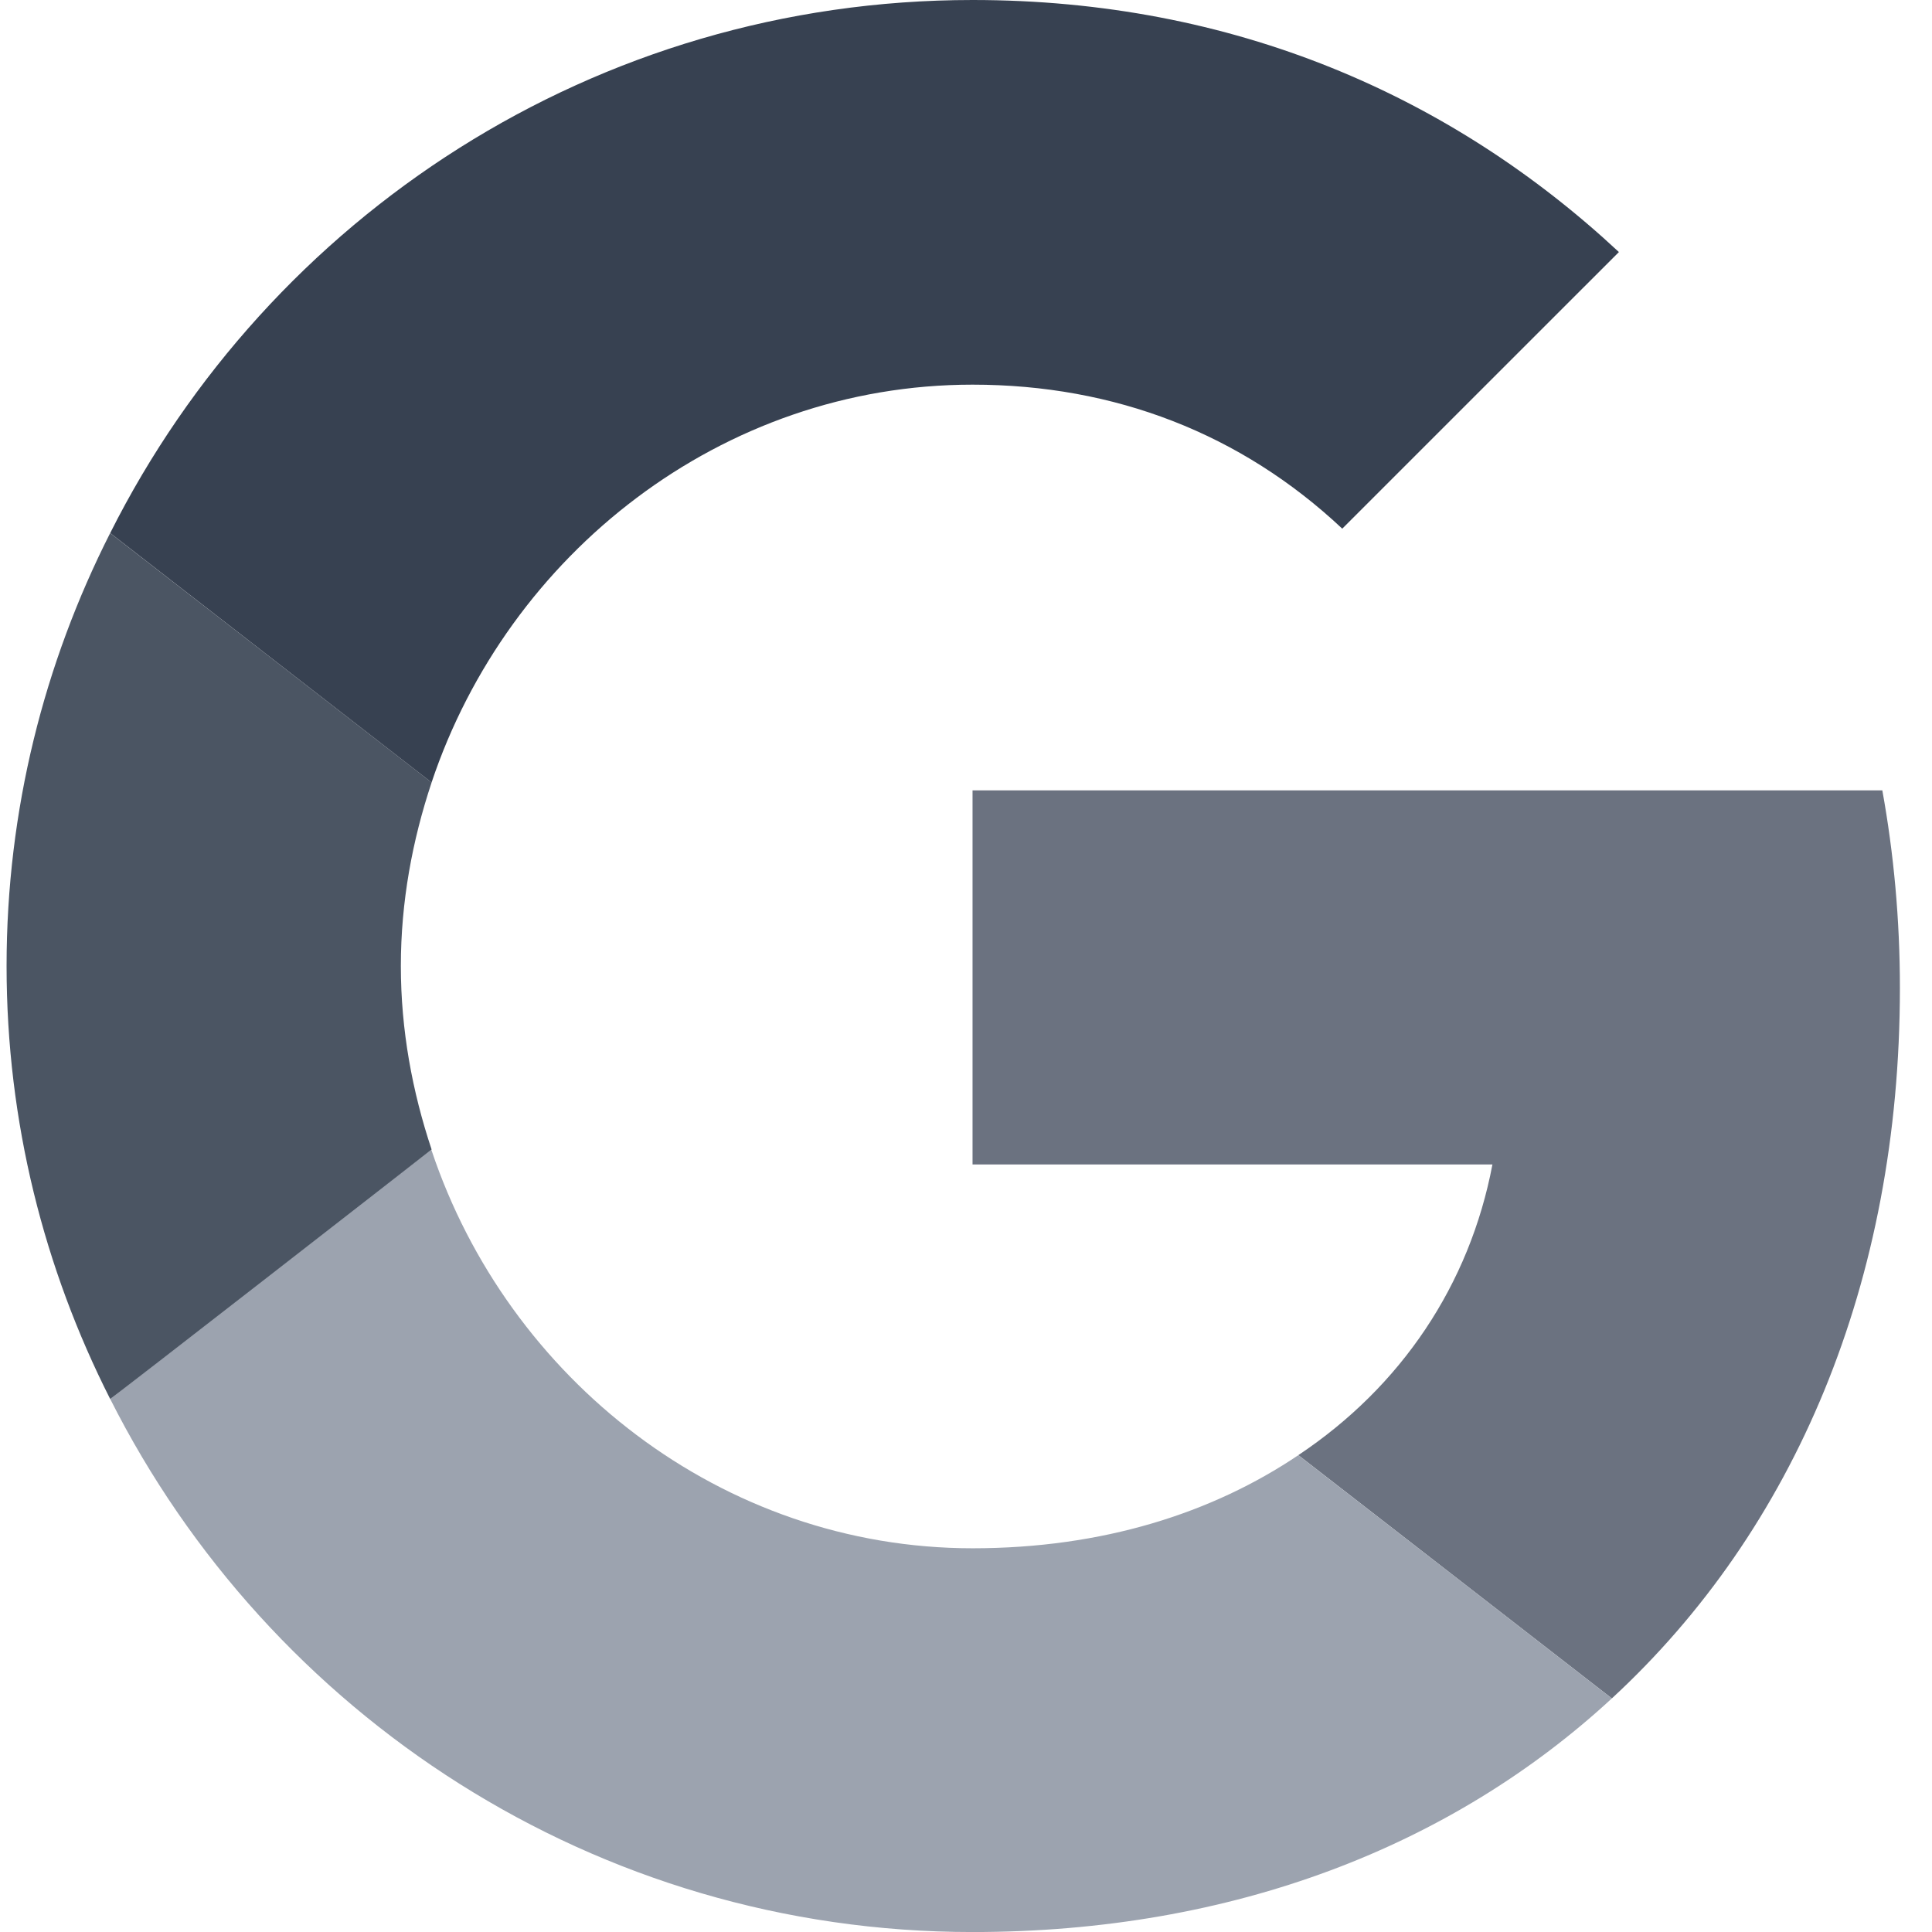
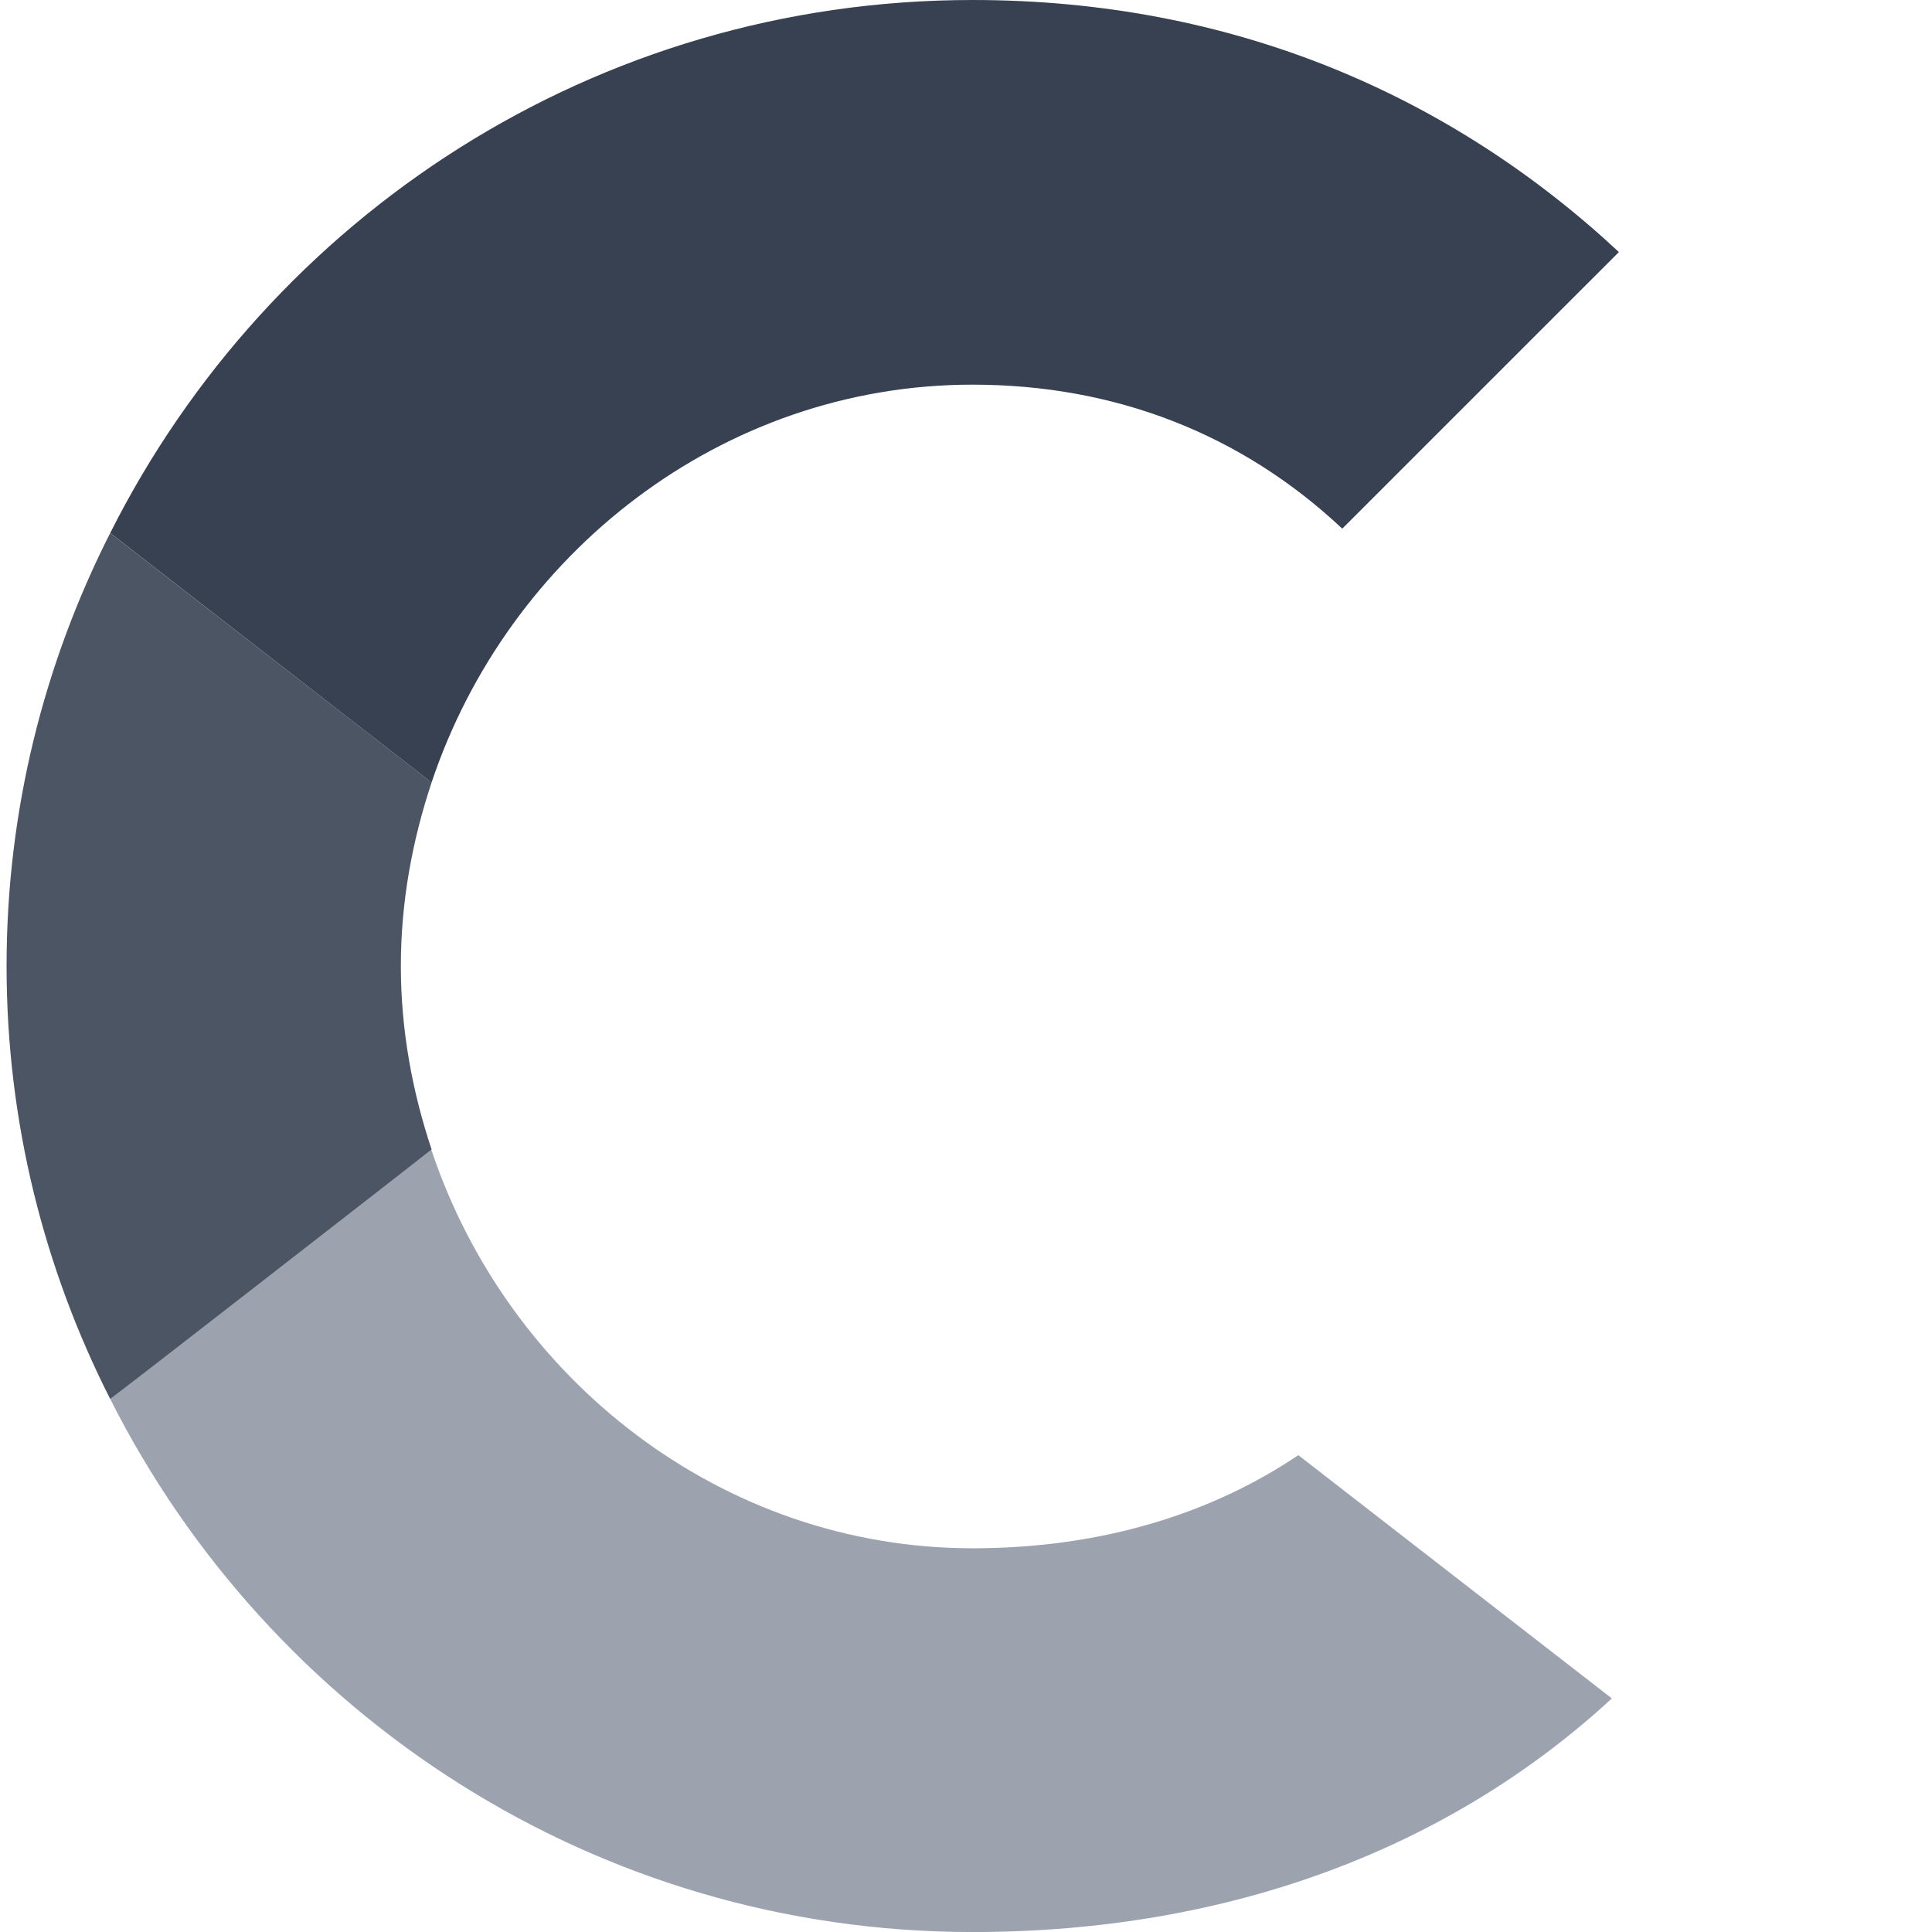
<svg xmlns="http://www.w3.org/2000/svg" width="52" height="52" viewBox="0 0 52 52" fill="none">
  <g clip-path="url(#clip0_4208_11904)">
-     <path d="M26.176 21.273V31.342H40.169C39.555 34.58 37.711 37.322 34.945 39.165L43.383 45.713C48.3 41.175 51.136 34.509 51.136 26.591C51.136 24.747 50.971 22.974 50.663 21.273L26.176 21.273Z" fill="#6B7280" />
    <path d="M11.605 30.949L9.702 32.406L2.966 37.653C7.244 46.139 16.012 52.001 26.176 52.001C33.196 52.001 39.081 49.684 43.383 45.713L34.945 39.166C32.629 40.726 29.674 41.672 26.176 41.672C19.416 41.672 13.672 37.11 11.616 30.964L11.605 30.949Z" fill="#9CA3AF" />
    <path d="M2.965 14.348C1.193 17.846 0.177 21.793 0.177 26C0.177 30.207 1.193 34.155 2.965 37.653C2.965 37.676 11.617 30.94 11.617 30.94C11.097 29.38 10.789 27.726 10.789 26C10.789 24.274 11.097 22.62 11.617 21.06L2.965 14.348Z" fill="#4B5563" />
    <path d="M26.176 10.353C30.006 10.353 33.409 11.676 36.127 14.229L43.573 6.784C39.058 2.577 33.197 0 26.176 0C16.013 0 7.244 5.838 2.966 14.347L11.616 21.06C13.673 14.915 19.416 10.353 26.176 10.353Z" fill="#374151" />
  </g>
  <defs>
    <clipPath id="clip0_4208_11904">
      <rect width="50.96" height="52" fill="white" transform="translate(0.176)" />
    </clipPath>
  </defs>
</svg>